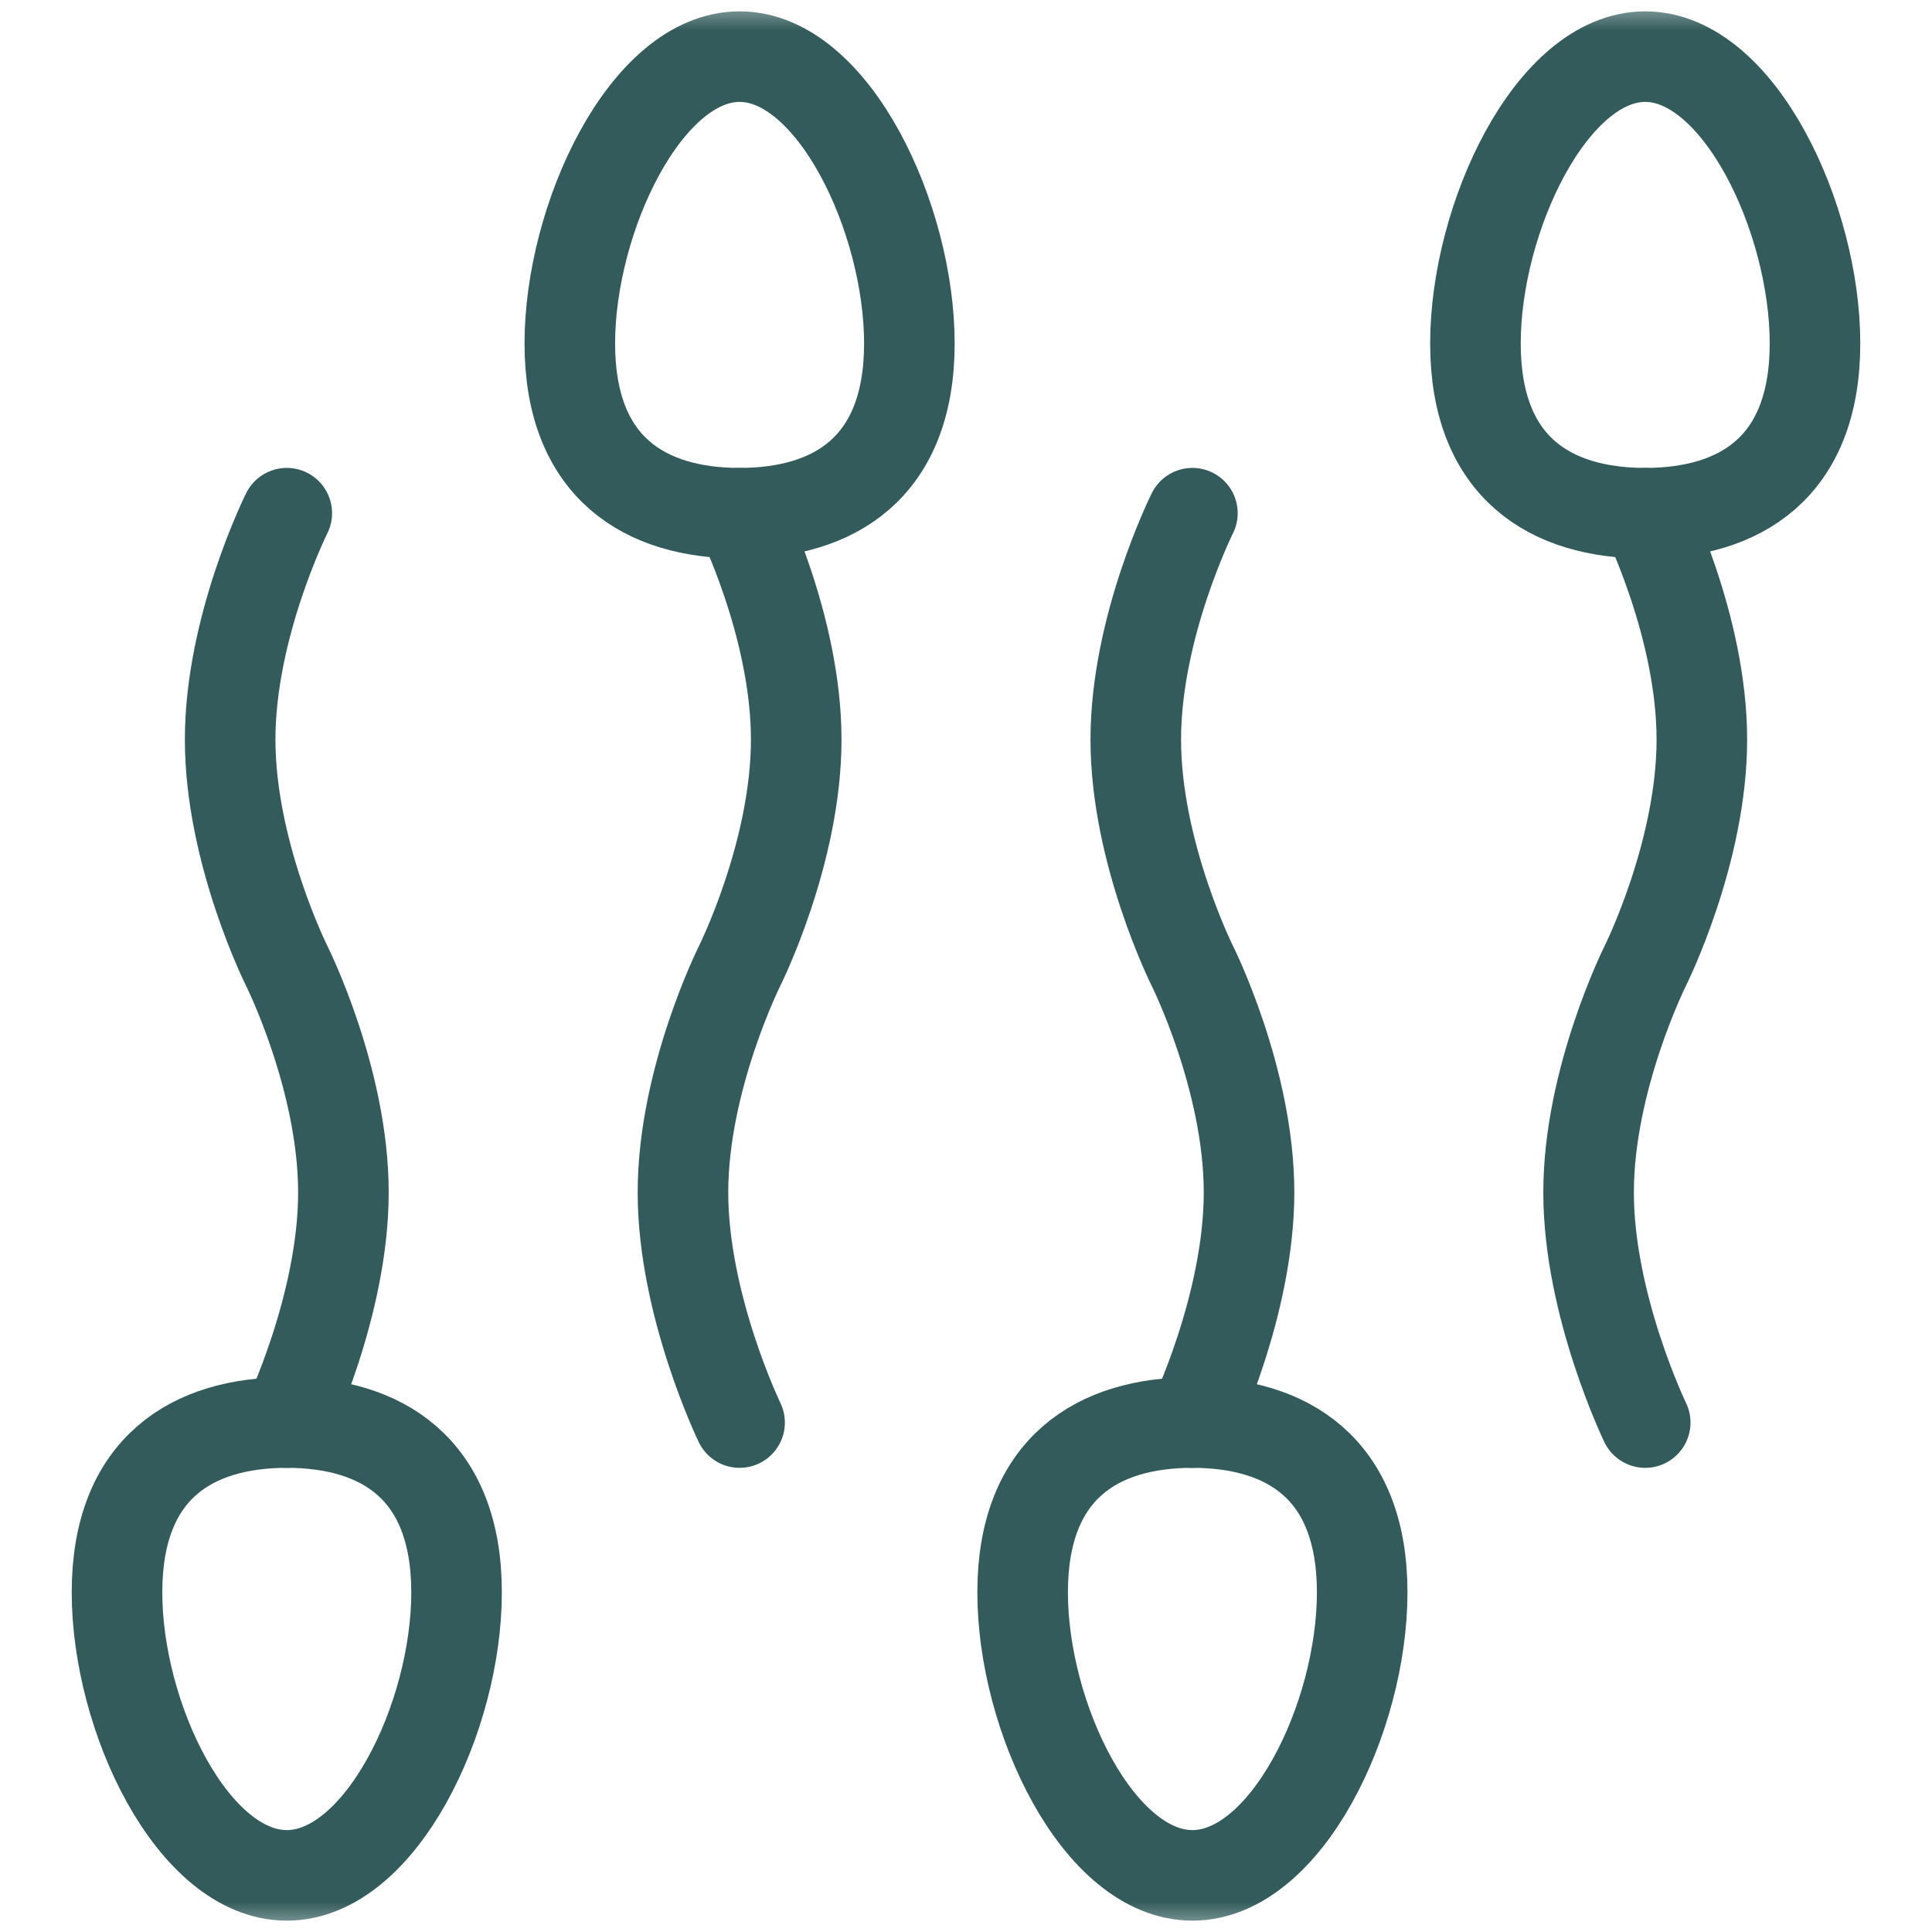
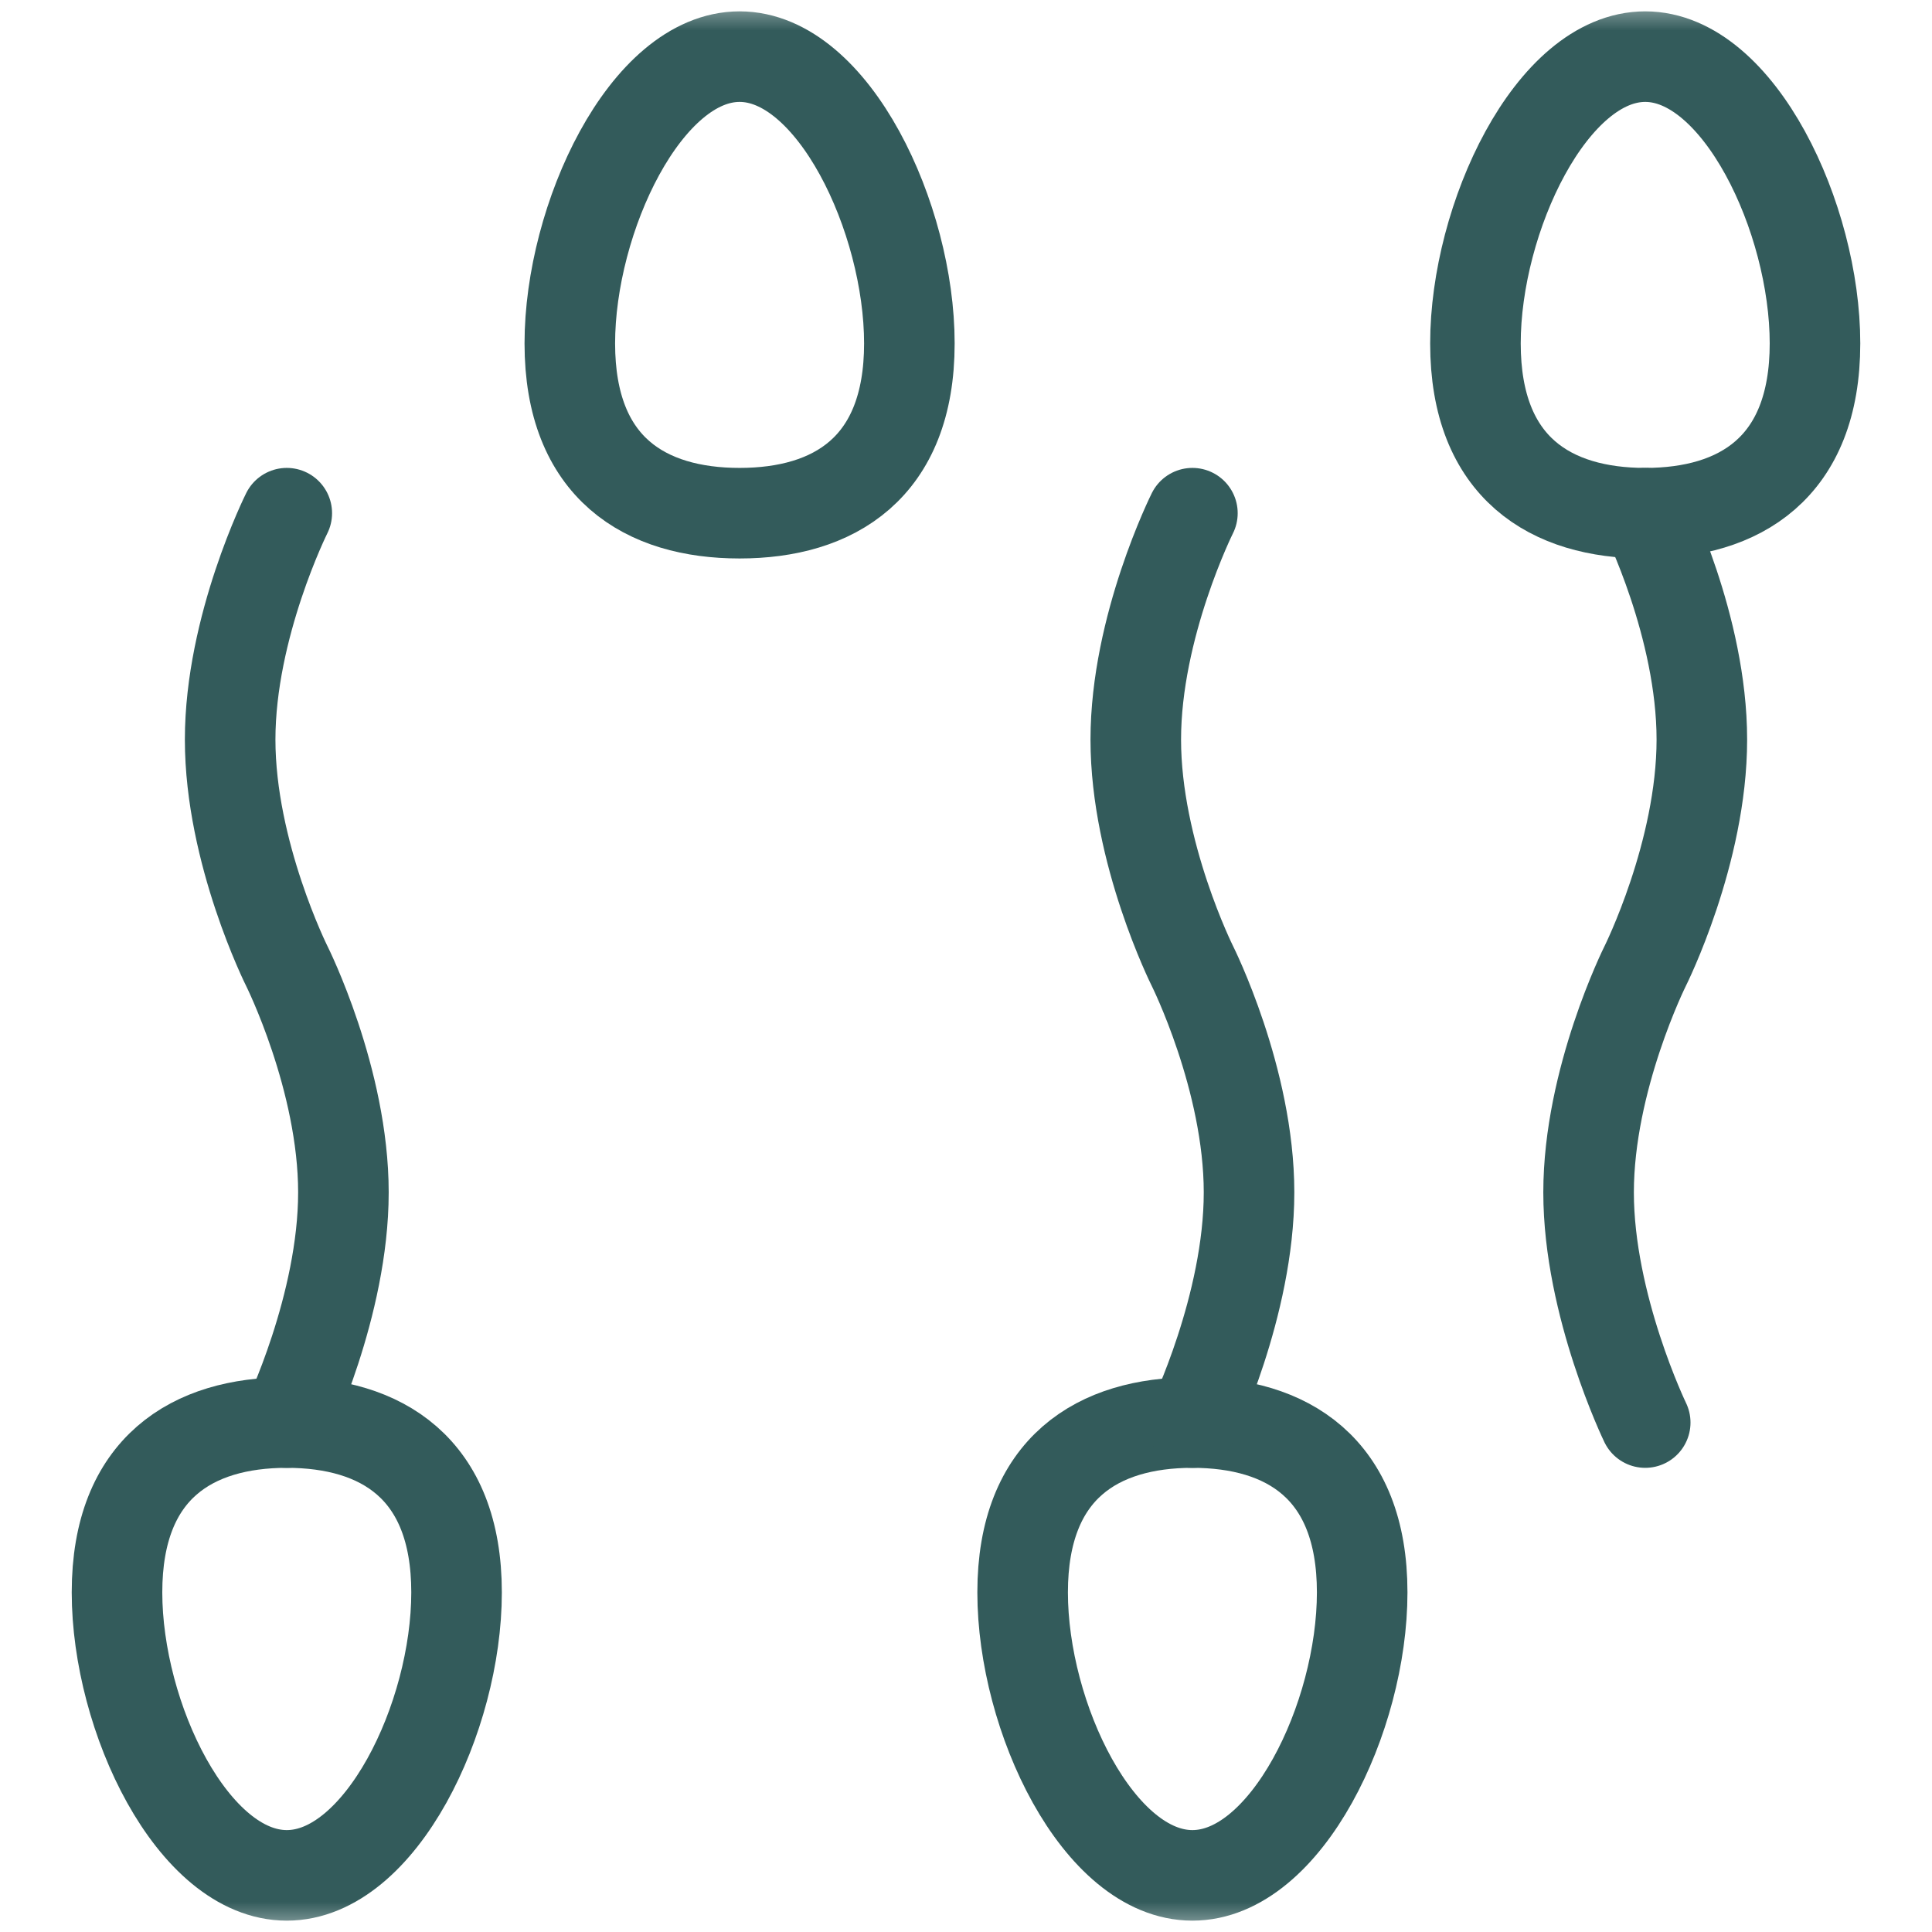
<svg xmlns="http://www.w3.org/2000/svg" width="32" height="32" viewBox="0 0 32 32" fill="none">
  <mask id="mask0_33_929" style="mask-type:luminance" maskUnits="userSpaceOnUse" x="0" y="0" width="32" height="32">
    <path d="M0 3.8147e-06H32V32H0V3.8147e-06Z" fill="white" />
  </mask>
  <g mask="url(#mask0_33_929)">
    <path d="M27.25 0.938C28.803 0.938 30.062 3.616 30.062 5.688C30.062 7.759 28.803 8.5 27.25 8.5C25.697 8.5 24.438 7.759 24.438 5.688C24.438 3.616 25.697 0.938 27.25 0.938Z" stroke="#335B5B" stroke-width="1.5" stroke-miterlimit="10" stroke-linecap="round" stroke-linejoin="round" />
    <path d="M27.25 23.562C27.25 23.562 26.312 21.625 26.312 19.75C26.312 17.875 27.25 16 27.25 16C27.25 16 28.188 14.125 28.188 12.25C28.188 10.375 27.25 8.5 27.25 8.5" stroke="#335B5B" stroke-width="1.5" stroke-miterlimit="10" stroke-linecap="round" stroke-linejoin="round" />
    <path d="M19.75 31.062C21.303 31.062 22.562 28.446 22.562 26.375C22.562 24.304 21.303 23.562 19.75 23.562C18.197 23.562 16.938 24.304 16.938 26.375C16.938 28.446 18.197 31.062 19.75 31.062Z" stroke="#335B5B" stroke-width="1.5" stroke-miterlimit="10" stroke-linecap="round" stroke-linejoin="round" />
    <path d="M19.75 8.5C19.75 8.5 18.812 10.375 18.812 12.25C18.812 14.125 19.75 16 19.75 16C19.75 16 20.688 17.875 20.688 19.75C20.688 21.625 19.75 23.562 19.75 23.562" stroke="#335B5B" stroke-width="1.5" stroke-miterlimit="10" stroke-linecap="round" stroke-linejoin="round" />
    <path d="M12.25 0.938C13.803 0.938 15.062 3.616 15.062 5.688C15.062 7.759 13.803 8.5 12.25 8.5C10.697 8.5 9.438 7.759 9.438 5.688C9.438 3.616 10.697 0.938 12.25 0.938Z" stroke="#335B5B" stroke-width="1.5" stroke-miterlimit="10" stroke-linecap="round" stroke-linejoin="round" />
-     <path d="M12.25 23.562C12.25 23.562 11.312 21.625 11.312 19.75C11.312 17.875 12.25 16 12.25 16C12.25 16 13.188 14.125 13.188 12.25C13.188 10.375 12.25 8.5 12.25 8.5" stroke="#335B5B" stroke-width="1.5" stroke-miterlimit="10" stroke-linecap="round" stroke-linejoin="round" />
    <path d="M4.75 31.062C6.303 31.062 7.562 28.446 7.562 26.375C7.562 24.304 6.303 23.562 4.75 23.562C3.197 23.562 1.938 24.304 1.938 26.375C1.938 28.446 3.197 31.062 4.75 31.062Z" stroke="#335B5B" stroke-width="1.5" stroke-miterlimit="10" stroke-linecap="round" stroke-linejoin="round" />
    <path d="M4.75 8.5C4.75 8.5 3.812 10.375 3.812 12.25C3.812 14.125 4.75 16 4.75 16C4.75 16 5.688 17.875 5.688 19.75C5.688 21.625 4.75 23.562 4.75 23.562" stroke="#335B5B" stroke-width="1.5" stroke-miterlimit="10" stroke-linecap="round" stroke-linejoin="round" />
  </g>
</svg>